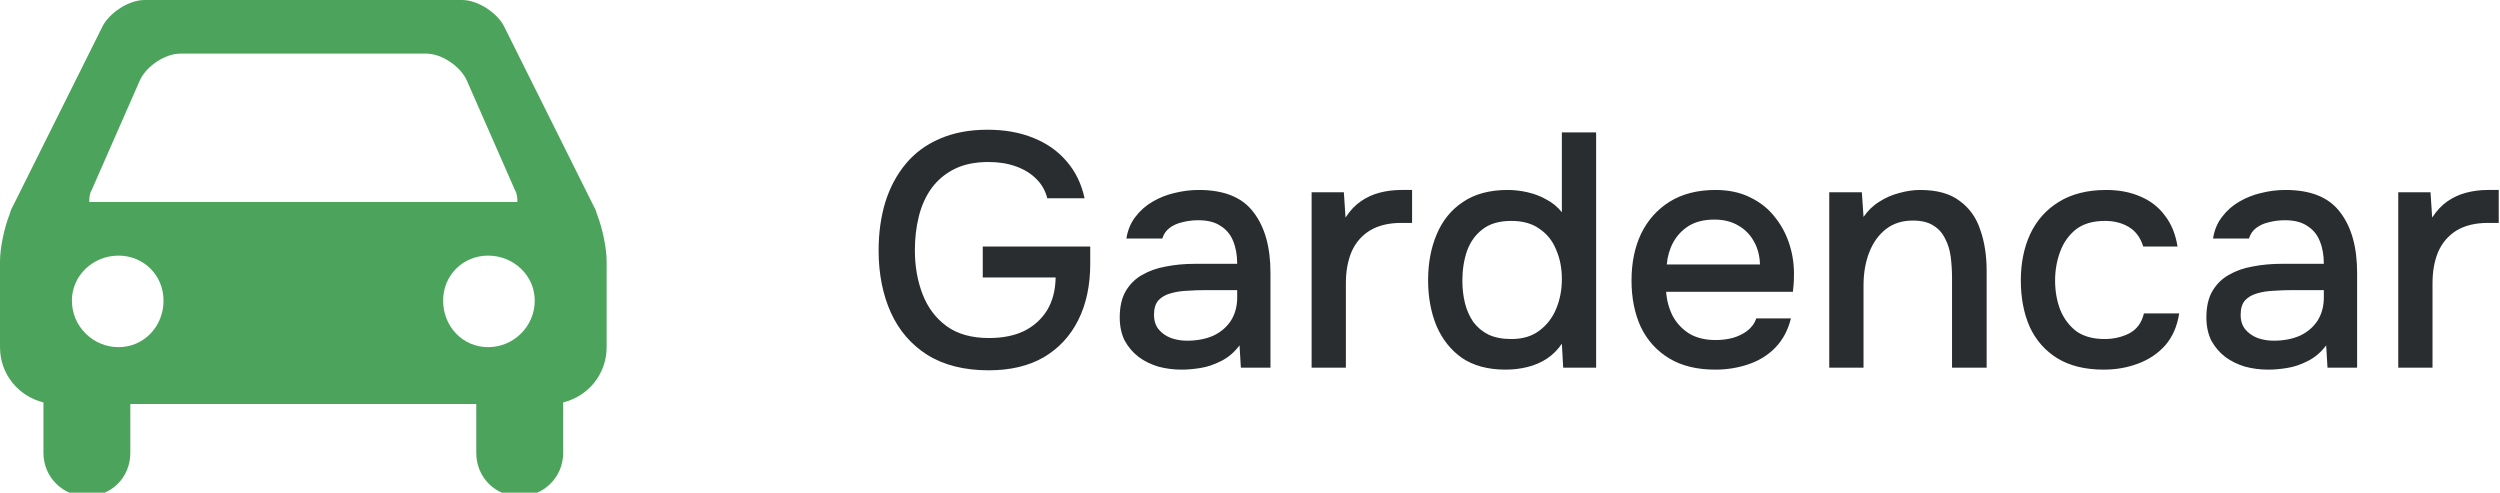
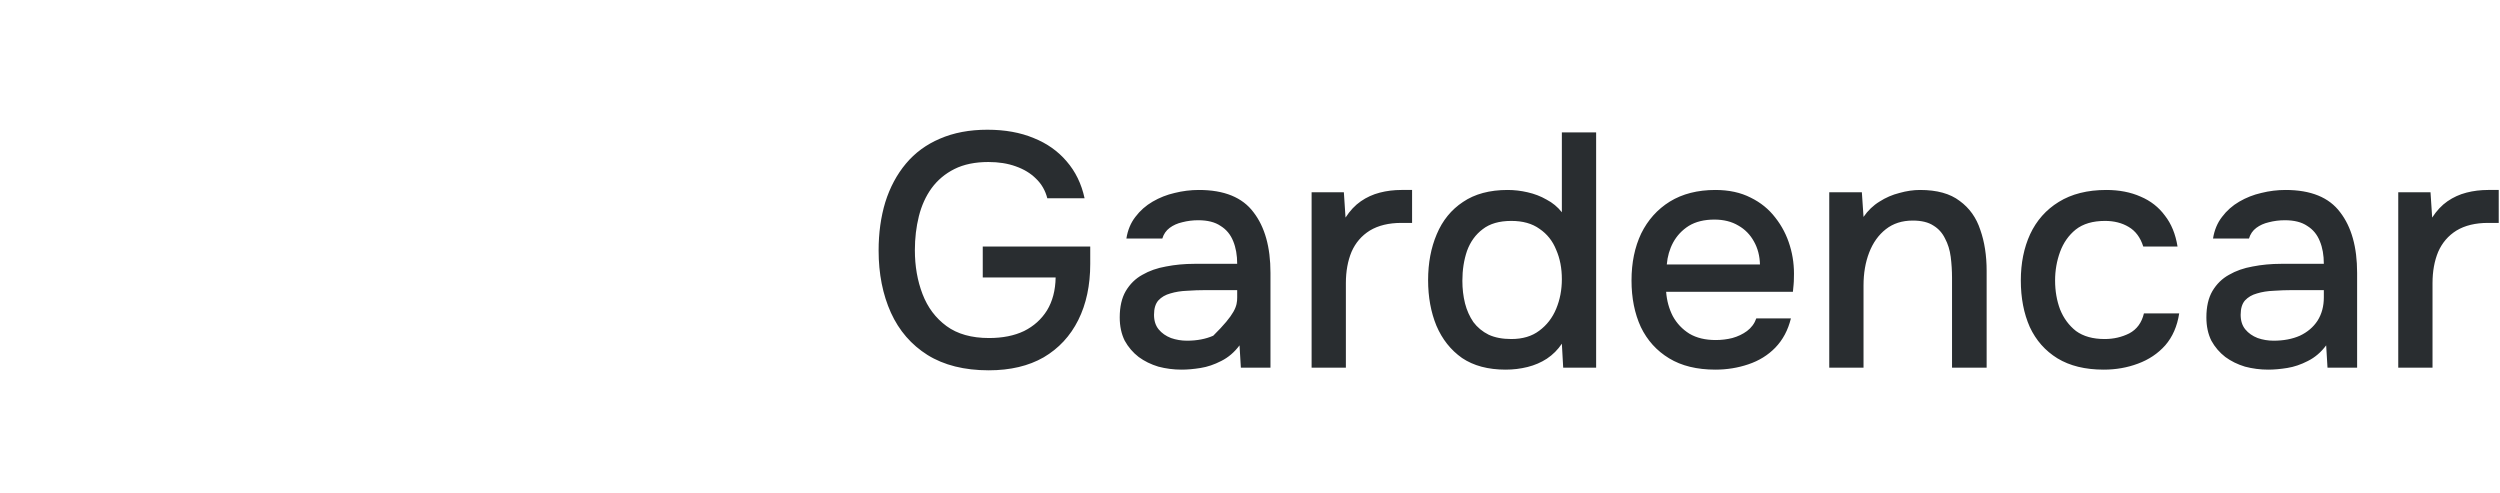
<svg xmlns="http://www.w3.org/2000/svg" viewBox="0 0 137 27" fill="none">
-   <path d="M27.615 1.427L32.55 11.328C32.637 11.458 32.68 11.631 32.723 11.761C33.027 12.54 33.243 13.621 33.243 14.313V19.025C33.243 20.496 32.247 21.707 30.862 22.053V24.82C30.862 26.161 29.78 27.199 28.481 27.199C27.139 27.199 26.1 26.161 26.1 24.82V22.138H7.142V24.82C7.142 26.161 6.104 27.199 4.762 27.199C3.462 27.199 2.381 26.161 2.381 24.82V22.053C0.996 21.707 0 20.496 0 19.025V14.313C0 13.621 0.216 12.54 0.519 11.761C0.562 11.631 0.607 11.458 0.692 11.328L5.627 1.427C6.016 0.692 7.055 0 7.921 0H25.321C26.186 0 27.226 0.692 27.615 1.427ZM7.662 4.41L5.022 10.42C4.892 10.636 4.892 10.896 4.892 11.069H28.351C28.351 10.896 28.351 10.636 28.221 10.42L25.581 4.41C25.235 3.631 24.196 2.939 23.373 2.939H9.869C9.047 2.939 8.008 3.631 7.662 4.41ZM6.494 19.024C7.879 19.024 8.961 17.899 8.961 16.472C8.961 15.089 7.879 14.008 6.494 14.008C5.109 14.008 3.94 15.089 3.94 16.472C3.94 17.899 5.109 19.024 6.494 19.024ZM26.75 19.024C28.135 19.024 29.304 17.899 29.304 16.472C29.304 15.089 28.135 14.008 26.75 14.008C25.365 14.008 24.283 15.089 24.283 16.472C24.283 17.899 25.365 19.024 26.75 19.024Z" fill="#4CA45C" />
-   <path d="M54.184 20.293C52.846 20.293 51.728 20.013 50.829 19.454C49.941 18.895 49.272 18.123 48.823 17.138C48.373 16.141 48.148 15.005 48.148 13.728C48.148 12.768 48.27 11.887 48.513 11.084C48.768 10.27 49.145 9.565 49.643 8.969C50.141 8.373 50.762 7.918 51.503 7.602C52.257 7.273 53.126 7.109 54.111 7.109C55.071 7.109 55.916 7.261 56.645 7.565C57.375 7.857 57.976 8.282 58.451 8.841C58.937 9.401 59.265 10.075 59.435 10.866H57.393C57.284 10.44 57.077 10.081 56.773 9.79C56.481 9.498 56.111 9.273 55.661 9.115C55.223 8.957 54.725 8.878 54.165 8.878C53.436 8.878 52.816 9.006 52.306 9.261C51.795 9.516 51.376 9.869 51.047 10.318C50.731 10.756 50.5 11.267 50.354 11.85C50.208 12.434 50.135 13.054 50.135 13.71C50.135 14.585 50.275 15.388 50.555 16.117C50.835 16.847 51.272 17.43 51.868 17.868C52.463 18.305 53.242 18.524 54.202 18.524C54.943 18.524 55.582 18.397 56.117 18.141C56.652 17.874 57.071 17.497 57.375 17.011C57.679 16.512 57.837 15.911 57.849 15.205H53.855V13.51H59.745V14.458C59.745 15.637 59.526 16.664 59.089 17.539C58.651 18.415 58.019 19.096 57.192 19.582C56.366 20.056 55.363 20.293 54.184 20.293ZM64.753 20.256C64.315 20.256 63.89 20.202 63.477 20.092C63.075 19.971 62.717 19.795 62.401 19.564C62.085 19.32 61.83 19.023 61.635 18.67C61.453 18.305 61.361 17.88 61.361 17.394C61.361 16.81 61.471 16.33 61.69 15.953C61.921 15.564 62.224 15.266 62.601 15.06C62.978 14.841 63.41 14.689 63.896 14.604C64.395 14.506 64.911 14.458 65.446 14.458H67.798C67.798 13.984 67.725 13.57 67.58 13.218C67.434 12.853 67.203 12.574 66.886 12.379C66.583 12.172 66.176 12.069 65.665 12.069C65.361 12.069 65.069 12.106 64.79 12.178C64.522 12.239 64.291 12.343 64.097 12.488C63.902 12.634 63.768 12.829 63.695 13.072H61.726C61.799 12.61 61.963 12.215 62.218 11.887C62.474 11.546 62.79 11.267 63.167 11.048C63.544 10.829 63.945 10.671 64.37 10.574C64.808 10.464 65.252 10.41 65.701 10.41C67.087 10.41 68.084 10.817 68.692 11.631C69.312 12.434 69.622 13.54 69.622 14.95V20.147H67.999L67.926 18.925C67.646 19.302 67.312 19.588 66.923 19.782C66.546 19.977 66.169 20.105 65.792 20.165C65.416 20.226 65.069 20.256 64.753 20.256ZM65.045 18.67C65.592 18.67 66.072 18.579 66.486 18.397C66.899 18.202 67.221 17.928 67.452 17.576C67.683 17.211 67.798 16.786 67.798 16.3V15.898H66.084C65.732 15.898 65.385 15.911 65.045 15.935C64.717 15.947 64.413 15.996 64.133 16.081C63.866 16.154 63.647 16.281 63.477 16.464C63.319 16.646 63.24 16.907 63.24 17.248C63.24 17.576 63.325 17.843 63.495 18.05C63.665 18.257 63.89 18.415 64.17 18.524C64.449 18.621 64.741 18.67 65.045 18.67ZM71.876 20.147V10.537H73.644L73.735 11.923C73.978 11.546 74.258 11.248 74.574 11.03C74.89 10.811 75.237 10.653 75.614 10.556C75.99 10.458 76.386 10.41 76.799 10.41C76.908 10.41 77.012 10.41 77.109 10.41C77.206 10.41 77.297 10.41 77.382 10.41V12.215H76.799C76.106 12.215 75.529 12.355 75.067 12.634C74.617 12.914 74.282 13.303 74.064 13.801C73.857 14.3 73.754 14.871 73.754 15.515V20.147H71.876ZM82.509 20.256C81.548 20.256 80.752 20.044 80.12 19.618C79.5 19.181 79.032 18.591 78.716 17.849C78.412 17.108 78.26 16.275 78.26 15.351C78.26 14.415 78.418 13.576 78.734 12.835C79.05 12.081 79.53 11.492 80.174 11.066C80.819 10.629 81.633 10.41 82.618 10.41C82.983 10.41 83.347 10.452 83.712 10.537C84.089 10.622 84.435 10.756 84.751 10.938C85.08 11.109 85.359 11.34 85.59 11.631V7.255H87.468V20.147H85.663L85.59 18.834C85.371 19.162 85.098 19.436 84.77 19.655C84.454 19.861 84.101 20.013 83.712 20.111C83.323 20.208 82.922 20.256 82.509 20.256ZM82.819 18.579C83.439 18.579 83.949 18.427 84.35 18.123C84.763 17.819 85.073 17.418 85.28 16.919C85.487 16.421 85.59 15.88 85.59 15.297C85.59 14.701 85.487 14.166 85.28 13.692C85.086 13.206 84.782 12.823 84.369 12.543C83.967 12.251 83.451 12.106 82.819 12.106C82.162 12.106 81.639 12.257 81.25 12.561C80.861 12.853 80.576 13.248 80.393 13.747C80.223 14.245 80.138 14.792 80.138 15.388C80.138 15.825 80.187 16.239 80.284 16.628C80.381 17.005 80.533 17.345 80.74 17.649C80.959 17.941 81.238 18.172 81.578 18.342C81.919 18.5 82.332 18.579 82.819 18.579ZM94.002 20.256C92.994 20.256 92.149 20.05 91.468 19.636C90.787 19.223 90.27 18.652 89.918 17.922C89.577 17.181 89.407 16.33 89.407 15.37C89.407 14.397 89.584 13.54 89.936 12.798C90.301 12.057 90.823 11.473 91.504 11.048C92.197 10.622 93.03 10.41 94.002 10.41C94.744 10.41 95.388 10.549 95.935 10.829C96.483 11.097 96.932 11.461 97.285 11.923C97.65 12.385 97.917 12.902 98.087 13.473C98.257 14.032 98.33 14.616 98.306 15.224C98.306 15.357 98.3 15.485 98.288 15.607C98.276 15.728 98.263 15.856 98.251 15.99H91.304C91.34 16.476 91.462 16.919 91.668 17.321C91.887 17.722 92.191 18.044 92.58 18.287C92.969 18.518 93.449 18.634 94.021 18.634C94.337 18.634 94.641 18.597 94.932 18.524C95.236 18.439 95.504 18.311 95.735 18.141C95.978 17.959 96.148 17.728 96.245 17.448H98.142C97.984 18.093 97.698 18.627 97.285 19.053C96.883 19.466 96.391 19.77 95.808 19.965C95.236 20.159 94.635 20.256 94.002 20.256ZM91.34 14.494H96.446C96.434 14.02 96.324 13.601 96.118 13.236C95.911 12.859 95.625 12.567 95.261 12.361C94.896 12.142 94.458 12.033 93.948 12.033C93.389 12.033 92.921 12.148 92.544 12.379C92.179 12.61 91.893 12.914 91.687 13.291C91.492 13.655 91.377 14.057 91.34 14.494ZM100.243 20.147V10.537H102.03L102.121 11.887C102.364 11.534 102.656 11.255 102.996 11.048C103.337 10.829 103.701 10.671 104.09 10.574C104.479 10.464 104.856 10.41 105.221 10.41C106.145 10.41 106.868 10.61 107.391 11.011C107.926 11.4 108.303 11.929 108.521 12.598C108.752 13.254 108.868 14.002 108.868 14.841V20.147H106.971V15.224C106.971 14.835 106.947 14.452 106.899 14.075C106.85 13.698 106.746 13.364 106.589 13.072C106.442 12.768 106.23 12.531 105.95 12.361C105.671 12.178 105.294 12.087 104.82 12.087C104.236 12.087 103.744 12.245 103.343 12.561C102.941 12.877 102.638 13.303 102.431 13.838C102.224 14.373 102.121 14.974 102.121 15.643V20.147H100.243ZM115.281 20.256C114.272 20.256 113.427 20.05 112.746 19.636C112.078 19.223 111.573 18.652 111.233 17.922C110.905 17.181 110.741 16.33 110.741 15.37C110.741 14.421 110.911 13.576 111.251 12.835C111.604 12.081 112.126 11.492 112.819 11.066C113.524 10.629 114.393 10.41 115.427 10.41C116.132 10.41 116.758 10.531 117.305 10.774C117.852 11.005 118.296 11.352 118.636 11.814C118.989 12.264 119.22 12.829 119.329 13.51H117.451C117.293 13.011 117.025 12.653 116.649 12.434C116.284 12.215 115.852 12.106 115.354 12.106C114.685 12.106 114.15 12.264 113.749 12.58C113.36 12.896 113.075 13.303 112.892 13.801C112.71 14.3 112.619 14.822 112.619 15.37C112.619 15.941 112.71 16.47 112.892 16.956C113.087 17.442 113.379 17.837 113.767 18.141C114.169 18.433 114.691 18.579 115.336 18.579C115.822 18.579 116.272 18.476 116.685 18.269C117.098 18.05 117.366 17.685 117.487 17.175H119.42C119.311 17.88 119.056 18.463 118.655 18.925C118.253 19.375 117.755 19.709 117.159 19.928C116.576 20.147 115.95 20.256 115.281 20.256ZM124.301 20.256C123.864 20.256 123.438 20.202 123.025 20.092C122.624 19.971 122.265 19.795 121.949 19.564C121.633 19.32 121.377 19.023 121.183 18.67C121.001 18.305 120.91 17.88 120.91 17.394C120.91 16.81 121.019 16.33 121.238 15.953C121.469 15.564 121.773 15.266 122.149 15.06C122.526 14.841 122.958 14.689 123.444 14.604C123.942 14.506 124.459 14.458 124.994 14.458H127.346C127.346 13.984 127.274 13.57 127.127 13.218C126.982 12.853 126.751 12.574 126.435 12.379C126.131 12.172 125.723 12.069 125.213 12.069C124.909 12.069 124.617 12.106 124.338 12.178C124.07 12.239 123.839 12.343 123.645 12.488C123.45 12.634 123.316 12.829 123.244 13.072H121.274C121.347 12.61 121.511 12.215 121.767 11.887C122.022 11.546 122.338 11.267 122.715 11.048C123.091 10.829 123.493 10.671 123.918 10.574C124.356 10.464 124.799 10.41 125.249 10.41C126.635 10.41 127.632 10.817 128.24 11.631C128.86 12.434 129.17 13.54 129.17 14.95V20.147H127.547L127.474 18.925C127.194 19.302 126.86 19.588 126.471 19.782C126.094 19.977 125.717 20.105 125.34 20.165C124.964 20.226 124.617 20.256 124.301 20.256ZM124.593 18.67C125.14 18.67 125.62 18.579 126.033 18.397C126.447 18.202 126.769 17.928 127 17.576C127.231 17.211 127.346 16.786 127.346 16.3V15.898H125.632C125.28 15.898 124.933 15.911 124.593 15.935C124.265 15.947 123.961 15.996 123.681 16.081C123.414 16.154 123.195 16.281 123.025 16.464C122.867 16.646 122.788 16.907 122.788 17.248C122.788 17.576 122.873 17.843 123.043 18.05C123.213 18.257 123.438 18.415 123.718 18.524C123.997 18.621 124.289 18.67 124.593 18.67ZM131.424 20.147V10.537H133.192L133.283 11.923C133.527 11.546 133.806 11.248 134.122 11.03C134.438 10.811 134.785 10.653 135.162 10.556C135.539 10.458 135.934 10.41 136.347 10.41C136.456 10.41 136.56 10.41 136.657 10.41C136.754 10.41 136.845 10.41 136.93 10.41V12.215H136.347C135.654 12.215 135.076 12.355 134.615 12.634C134.165 12.914 133.831 13.303 133.612 13.801C133.405 14.3 133.302 14.871 133.302 15.515V20.147H131.424Z" fill="#292D30" />
+   <path d="M54.184 20.293C52.846 20.293 51.728 20.013 50.829 19.454C49.941 18.895 49.272 18.123 48.823 17.138C48.373 16.141 48.148 15.005 48.148 13.728C48.148 12.768 48.27 11.887 48.513 11.084C48.768 10.27 49.145 9.565 49.643 8.969C50.141 8.373 50.762 7.918 51.503 7.602C52.257 7.273 53.126 7.109 54.111 7.109C55.071 7.109 55.916 7.261 56.645 7.565C57.375 7.857 57.976 8.282 58.451 8.841C58.937 9.401 59.265 10.075 59.435 10.866H57.393C57.284 10.44 57.077 10.081 56.773 9.79C56.481 9.498 56.111 9.273 55.661 9.115C55.223 8.957 54.725 8.878 54.165 8.878C53.436 8.878 52.816 9.006 52.306 9.261C51.795 9.516 51.376 9.869 51.047 10.318C50.731 10.756 50.5 11.267 50.354 11.85C50.208 12.434 50.135 13.054 50.135 13.71C50.135 14.585 50.275 15.388 50.555 16.117C50.835 16.847 51.272 17.43 51.868 17.868C52.463 18.305 53.242 18.524 54.202 18.524C54.943 18.524 55.582 18.397 56.117 18.141C56.652 17.874 57.071 17.497 57.375 17.011C57.679 16.512 57.837 15.911 57.849 15.205H53.855V13.51H59.745V14.458C59.745 15.637 59.526 16.664 59.089 17.539C58.651 18.415 58.019 19.096 57.192 19.582C56.366 20.056 55.363 20.293 54.184 20.293ZM64.753 20.256C64.315 20.256 63.89 20.202 63.477 20.092C63.075 19.971 62.717 19.795 62.401 19.564C62.085 19.32 61.83 19.023 61.635 18.67C61.453 18.305 61.361 17.88 61.361 17.394C61.361 16.81 61.471 16.33 61.69 15.953C61.921 15.564 62.224 15.266 62.601 15.06C62.978 14.841 63.41 14.689 63.896 14.604C64.395 14.506 64.911 14.458 65.446 14.458H67.798C67.798 13.984 67.725 13.57 67.58 13.218C67.434 12.853 67.203 12.574 66.886 12.379C66.583 12.172 66.176 12.069 65.665 12.069C65.361 12.069 65.069 12.106 64.79 12.178C64.522 12.239 64.291 12.343 64.097 12.488C63.902 12.634 63.768 12.829 63.695 13.072H61.726C61.799 12.61 61.963 12.215 62.218 11.887C62.474 11.546 62.79 11.267 63.167 11.048C63.544 10.829 63.945 10.671 64.37 10.574C64.808 10.464 65.252 10.41 65.701 10.41C67.087 10.41 68.084 10.817 68.692 11.631C69.312 12.434 69.622 13.54 69.622 14.95V20.147H67.999L67.926 18.925C67.646 19.302 67.312 19.588 66.923 19.782C66.546 19.977 66.169 20.105 65.792 20.165C65.416 20.226 65.069 20.256 64.753 20.256ZM65.045 18.67C65.592 18.67 66.072 18.579 66.486 18.397C67.683 17.211 67.798 16.786 67.798 16.3V15.898H66.084C65.732 15.898 65.385 15.911 65.045 15.935C64.717 15.947 64.413 15.996 64.133 16.081C63.866 16.154 63.647 16.281 63.477 16.464C63.319 16.646 63.24 16.907 63.24 17.248C63.24 17.576 63.325 17.843 63.495 18.05C63.665 18.257 63.89 18.415 64.17 18.524C64.449 18.621 64.741 18.67 65.045 18.67ZM71.876 20.147V10.537H73.644L73.735 11.923C73.978 11.546 74.258 11.248 74.574 11.03C74.89 10.811 75.237 10.653 75.614 10.556C75.99 10.458 76.386 10.41 76.799 10.41C76.908 10.41 77.012 10.41 77.109 10.41C77.206 10.41 77.297 10.41 77.382 10.41V12.215H76.799C76.106 12.215 75.529 12.355 75.067 12.634C74.617 12.914 74.282 13.303 74.064 13.801C73.857 14.3 73.754 14.871 73.754 15.515V20.147H71.876ZM82.509 20.256C81.548 20.256 80.752 20.044 80.12 19.618C79.5 19.181 79.032 18.591 78.716 17.849C78.412 17.108 78.26 16.275 78.26 15.351C78.26 14.415 78.418 13.576 78.734 12.835C79.05 12.081 79.53 11.492 80.174 11.066C80.819 10.629 81.633 10.41 82.618 10.41C82.983 10.41 83.347 10.452 83.712 10.537C84.089 10.622 84.435 10.756 84.751 10.938C85.08 11.109 85.359 11.34 85.59 11.631V7.255H87.468V20.147H85.663L85.59 18.834C85.371 19.162 85.098 19.436 84.77 19.655C84.454 19.861 84.101 20.013 83.712 20.111C83.323 20.208 82.922 20.256 82.509 20.256ZM82.819 18.579C83.439 18.579 83.949 18.427 84.35 18.123C84.763 17.819 85.073 17.418 85.28 16.919C85.487 16.421 85.59 15.88 85.59 15.297C85.59 14.701 85.487 14.166 85.28 13.692C85.086 13.206 84.782 12.823 84.369 12.543C83.967 12.251 83.451 12.106 82.819 12.106C82.162 12.106 81.639 12.257 81.25 12.561C80.861 12.853 80.576 13.248 80.393 13.747C80.223 14.245 80.138 14.792 80.138 15.388C80.138 15.825 80.187 16.239 80.284 16.628C80.381 17.005 80.533 17.345 80.74 17.649C80.959 17.941 81.238 18.172 81.578 18.342C81.919 18.5 82.332 18.579 82.819 18.579ZM94.002 20.256C92.994 20.256 92.149 20.05 91.468 19.636C90.787 19.223 90.27 18.652 89.918 17.922C89.577 17.181 89.407 16.33 89.407 15.37C89.407 14.397 89.584 13.54 89.936 12.798C90.301 12.057 90.823 11.473 91.504 11.048C92.197 10.622 93.03 10.41 94.002 10.41C94.744 10.41 95.388 10.549 95.935 10.829C96.483 11.097 96.932 11.461 97.285 11.923C97.65 12.385 97.917 12.902 98.087 13.473C98.257 14.032 98.33 14.616 98.306 15.224C98.306 15.357 98.3 15.485 98.288 15.607C98.276 15.728 98.263 15.856 98.251 15.99H91.304C91.34 16.476 91.462 16.919 91.668 17.321C91.887 17.722 92.191 18.044 92.58 18.287C92.969 18.518 93.449 18.634 94.021 18.634C94.337 18.634 94.641 18.597 94.932 18.524C95.236 18.439 95.504 18.311 95.735 18.141C95.978 17.959 96.148 17.728 96.245 17.448H98.142C97.984 18.093 97.698 18.627 97.285 19.053C96.883 19.466 96.391 19.77 95.808 19.965C95.236 20.159 94.635 20.256 94.002 20.256ZM91.34 14.494H96.446C96.434 14.02 96.324 13.601 96.118 13.236C95.911 12.859 95.625 12.567 95.261 12.361C94.896 12.142 94.458 12.033 93.948 12.033C93.389 12.033 92.921 12.148 92.544 12.379C92.179 12.61 91.893 12.914 91.687 13.291C91.492 13.655 91.377 14.057 91.34 14.494ZM100.243 20.147V10.537H102.03L102.121 11.887C102.364 11.534 102.656 11.255 102.996 11.048C103.337 10.829 103.701 10.671 104.09 10.574C104.479 10.464 104.856 10.41 105.221 10.41C106.145 10.41 106.868 10.61 107.391 11.011C107.926 11.4 108.303 11.929 108.521 12.598C108.752 13.254 108.868 14.002 108.868 14.841V20.147H106.971V15.224C106.971 14.835 106.947 14.452 106.899 14.075C106.85 13.698 106.746 13.364 106.589 13.072C106.442 12.768 106.23 12.531 105.95 12.361C105.671 12.178 105.294 12.087 104.82 12.087C104.236 12.087 103.744 12.245 103.343 12.561C102.941 12.877 102.638 13.303 102.431 13.838C102.224 14.373 102.121 14.974 102.121 15.643V20.147H100.243ZM115.281 20.256C114.272 20.256 113.427 20.05 112.746 19.636C112.078 19.223 111.573 18.652 111.233 17.922C110.905 17.181 110.741 16.33 110.741 15.37C110.741 14.421 110.911 13.576 111.251 12.835C111.604 12.081 112.126 11.492 112.819 11.066C113.524 10.629 114.393 10.41 115.427 10.41C116.132 10.41 116.758 10.531 117.305 10.774C117.852 11.005 118.296 11.352 118.636 11.814C118.989 12.264 119.22 12.829 119.329 13.51H117.451C117.293 13.011 117.025 12.653 116.649 12.434C116.284 12.215 115.852 12.106 115.354 12.106C114.685 12.106 114.15 12.264 113.749 12.58C113.36 12.896 113.075 13.303 112.892 13.801C112.71 14.3 112.619 14.822 112.619 15.37C112.619 15.941 112.71 16.47 112.892 16.956C113.087 17.442 113.379 17.837 113.767 18.141C114.169 18.433 114.691 18.579 115.336 18.579C115.822 18.579 116.272 18.476 116.685 18.269C117.098 18.05 117.366 17.685 117.487 17.175H119.42C119.311 17.88 119.056 18.463 118.655 18.925C118.253 19.375 117.755 19.709 117.159 19.928C116.576 20.147 115.95 20.256 115.281 20.256ZM124.301 20.256C123.864 20.256 123.438 20.202 123.025 20.092C122.624 19.971 122.265 19.795 121.949 19.564C121.633 19.32 121.377 19.023 121.183 18.67C121.001 18.305 120.91 17.88 120.91 17.394C120.91 16.81 121.019 16.33 121.238 15.953C121.469 15.564 121.773 15.266 122.149 15.06C122.526 14.841 122.958 14.689 123.444 14.604C123.942 14.506 124.459 14.458 124.994 14.458H127.346C127.346 13.984 127.274 13.57 127.127 13.218C126.982 12.853 126.751 12.574 126.435 12.379C126.131 12.172 125.723 12.069 125.213 12.069C124.909 12.069 124.617 12.106 124.338 12.178C124.07 12.239 123.839 12.343 123.645 12.488C123.45 12.634 123.316 12.829 123.244 13.072H121.274C121.347 12.61 121.511 12.215 121.767 11.887C122.022 11.546 122.338 11.267 122.715 11.048C123.091 10.829 123.493 10.671 123.918 10.574C124.356 10.464 124.799 10.41 125.249 10.41C126.635 10.41 127.632 10.817 128.24 11.631C128.86 12.434 129.17 13.54 129.17 14.95V20.147H127.547L127.474 18.925C127.194 19.302 126.86 19.588 126.471 19.782C126.094 19.977 125.717 20.105 125.34 20.165C124.964 20.226 124.617 20.256 124.301 20.256ZM124.593 18.67C125.14 18.67 125.62 18.579 126.033 18.397C126.447 18.202 126.769 17.928 127 17.576C127.231 17.211 127.346 16.786 127.346 16.3V15.898H125.632C125.28 15.898 124.933 15.911 124.593 15.935C124.265 15.947 123.961 15.996 123.681 16.081C123.414 16.154 123.195 16.281 123.025 16.464C122.867 16.646 122.788 16.907 122.788 17.248C122.788 17.576 122.873 17.843 123.043 18.05C123.213 18.257 123.438 18.415 123.718 18.524C123.997 18.621 124.289 18.67 124.593 18.67ZM131.424 20.147V10.537H133.192L133.283 11.923C133.527 11.546 133.806 11.248 134.122 11.03C134.438 10.811 134.785 10.653 135.162 10.556C135.539 10.458 135.934 10.41 136.347 10.41C136.456 10.41 136.56 10.41 136.657 10.41C136.754 10.41 136.845 10.41 136.93 10.41V12.215H136.347C135.654 12.215 135.076 12.355 134.615 12.634C134.165 12.914 133.831 13.303 133.612 13.801C133.405 14.3 133.302 14.871 133.302 15.515V20.147H131.424Z" fill="#292D30" />
</svg>